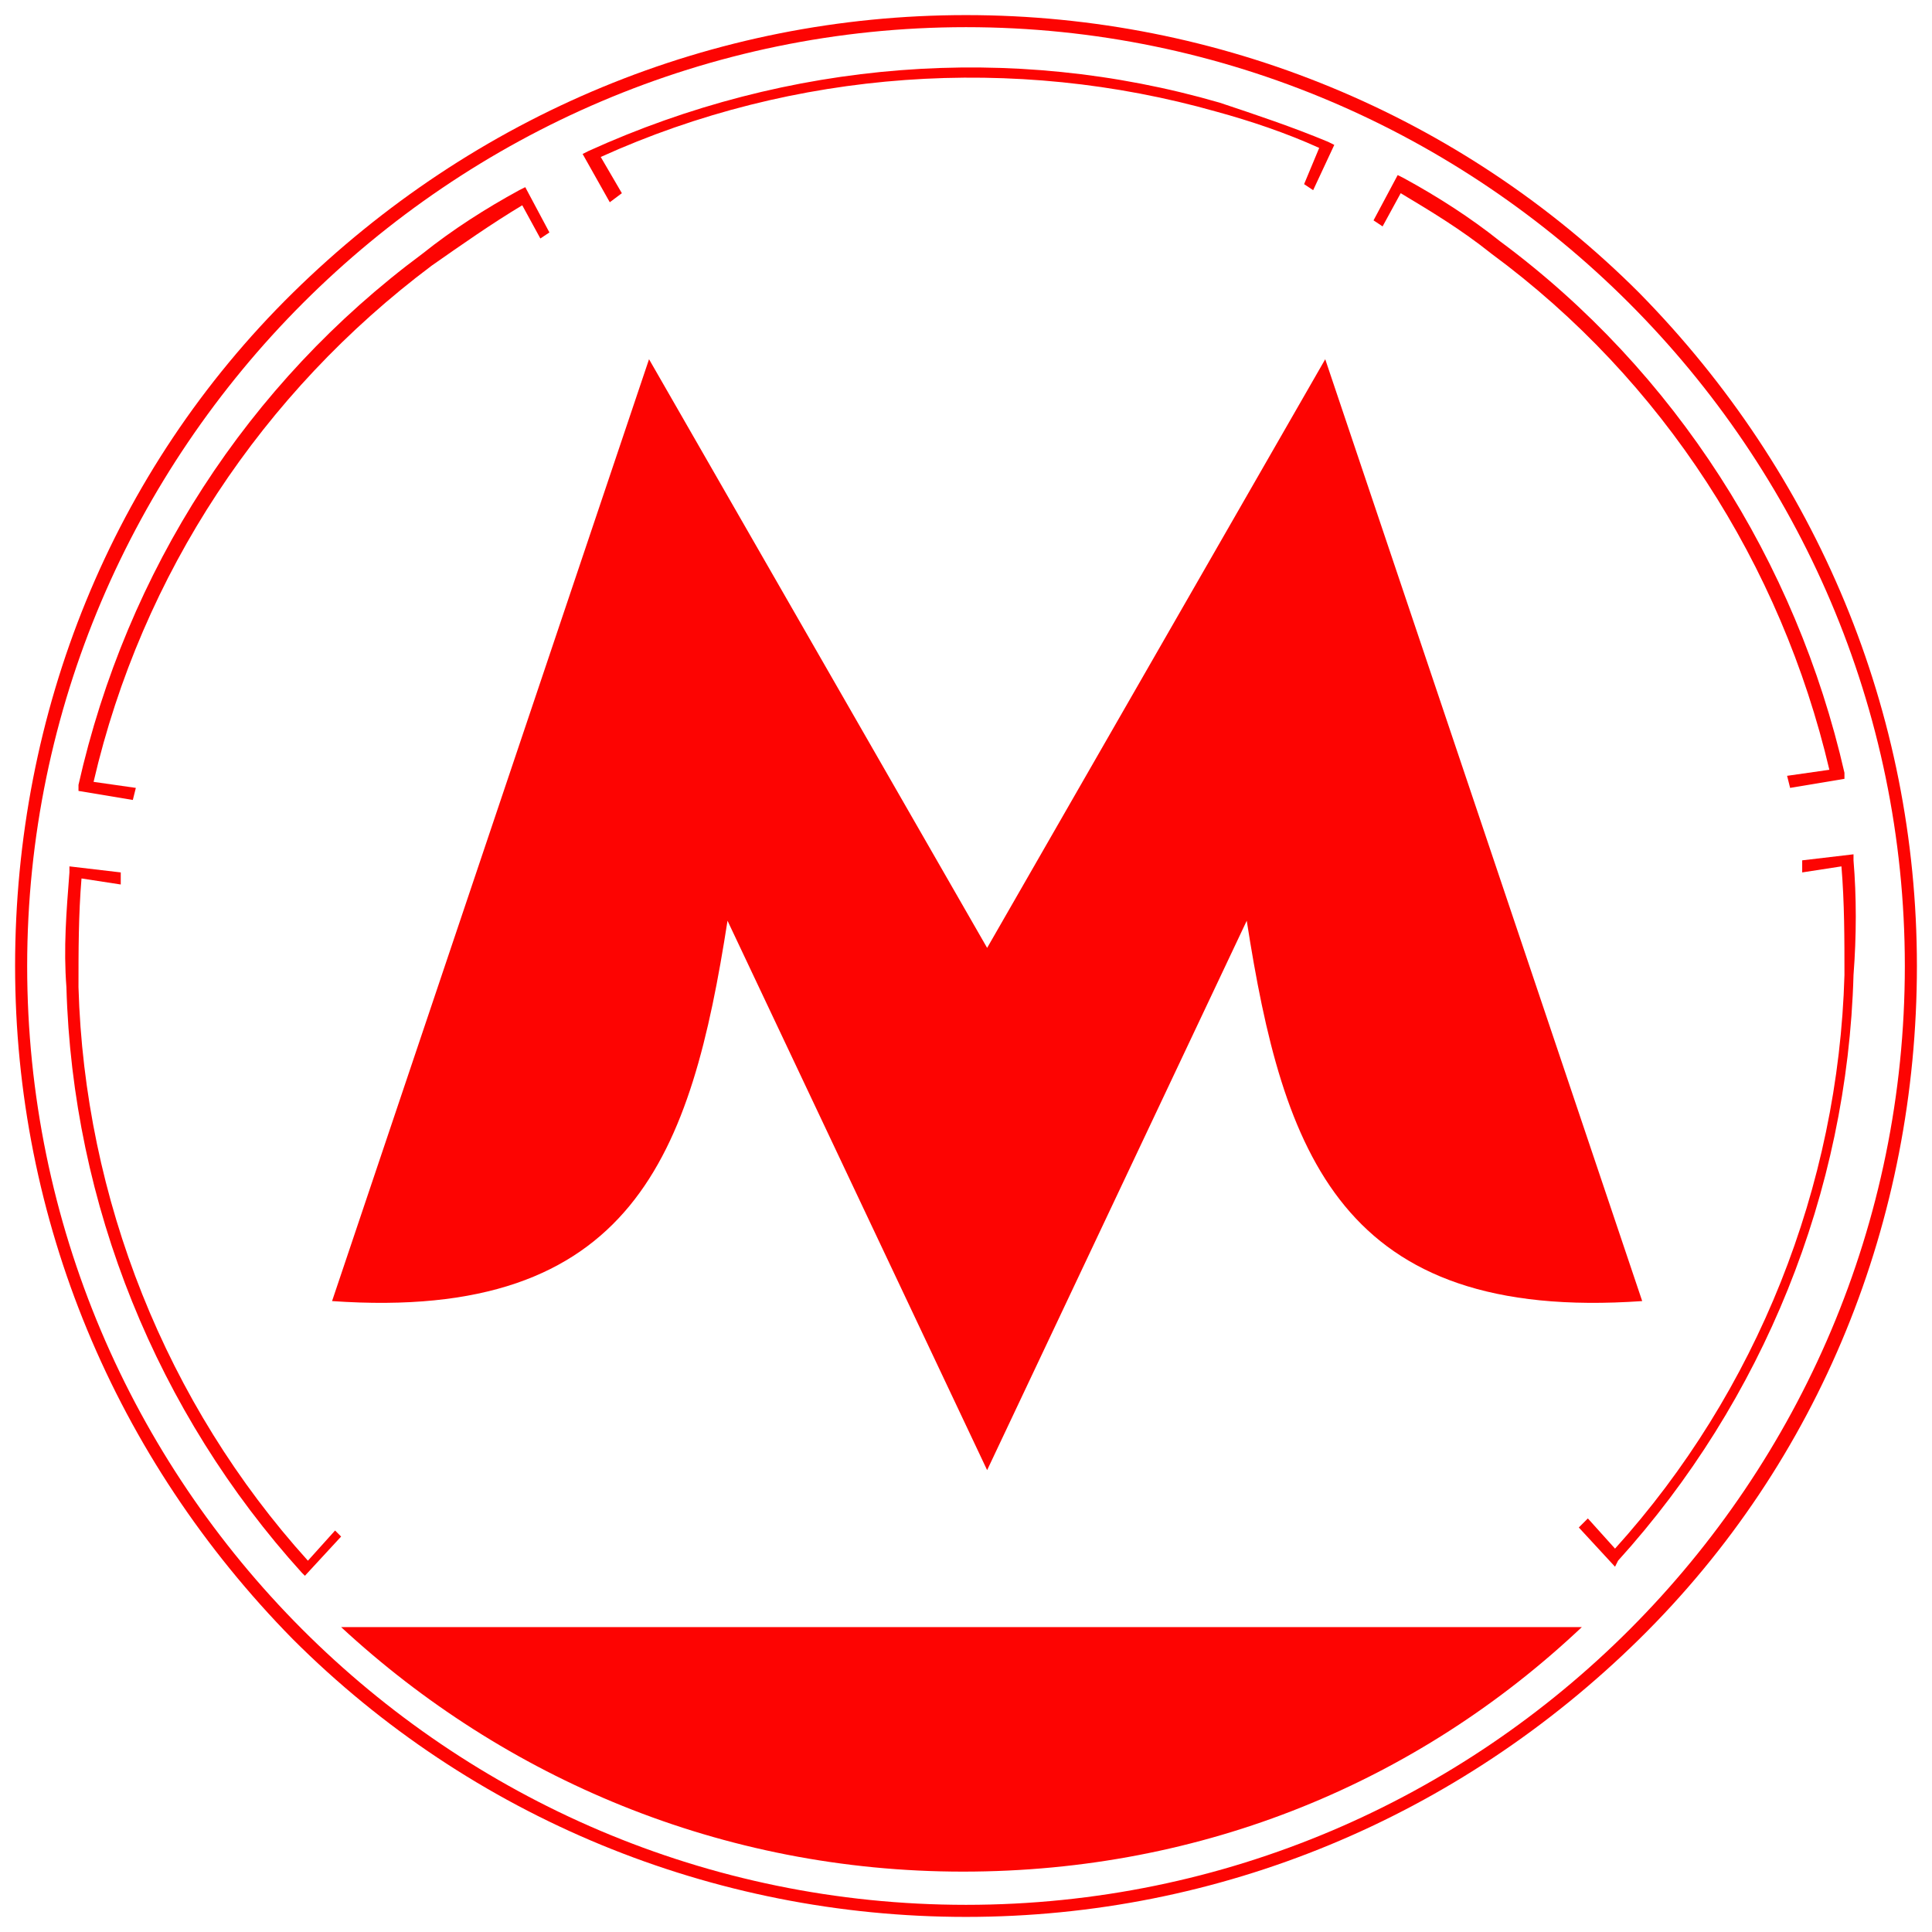
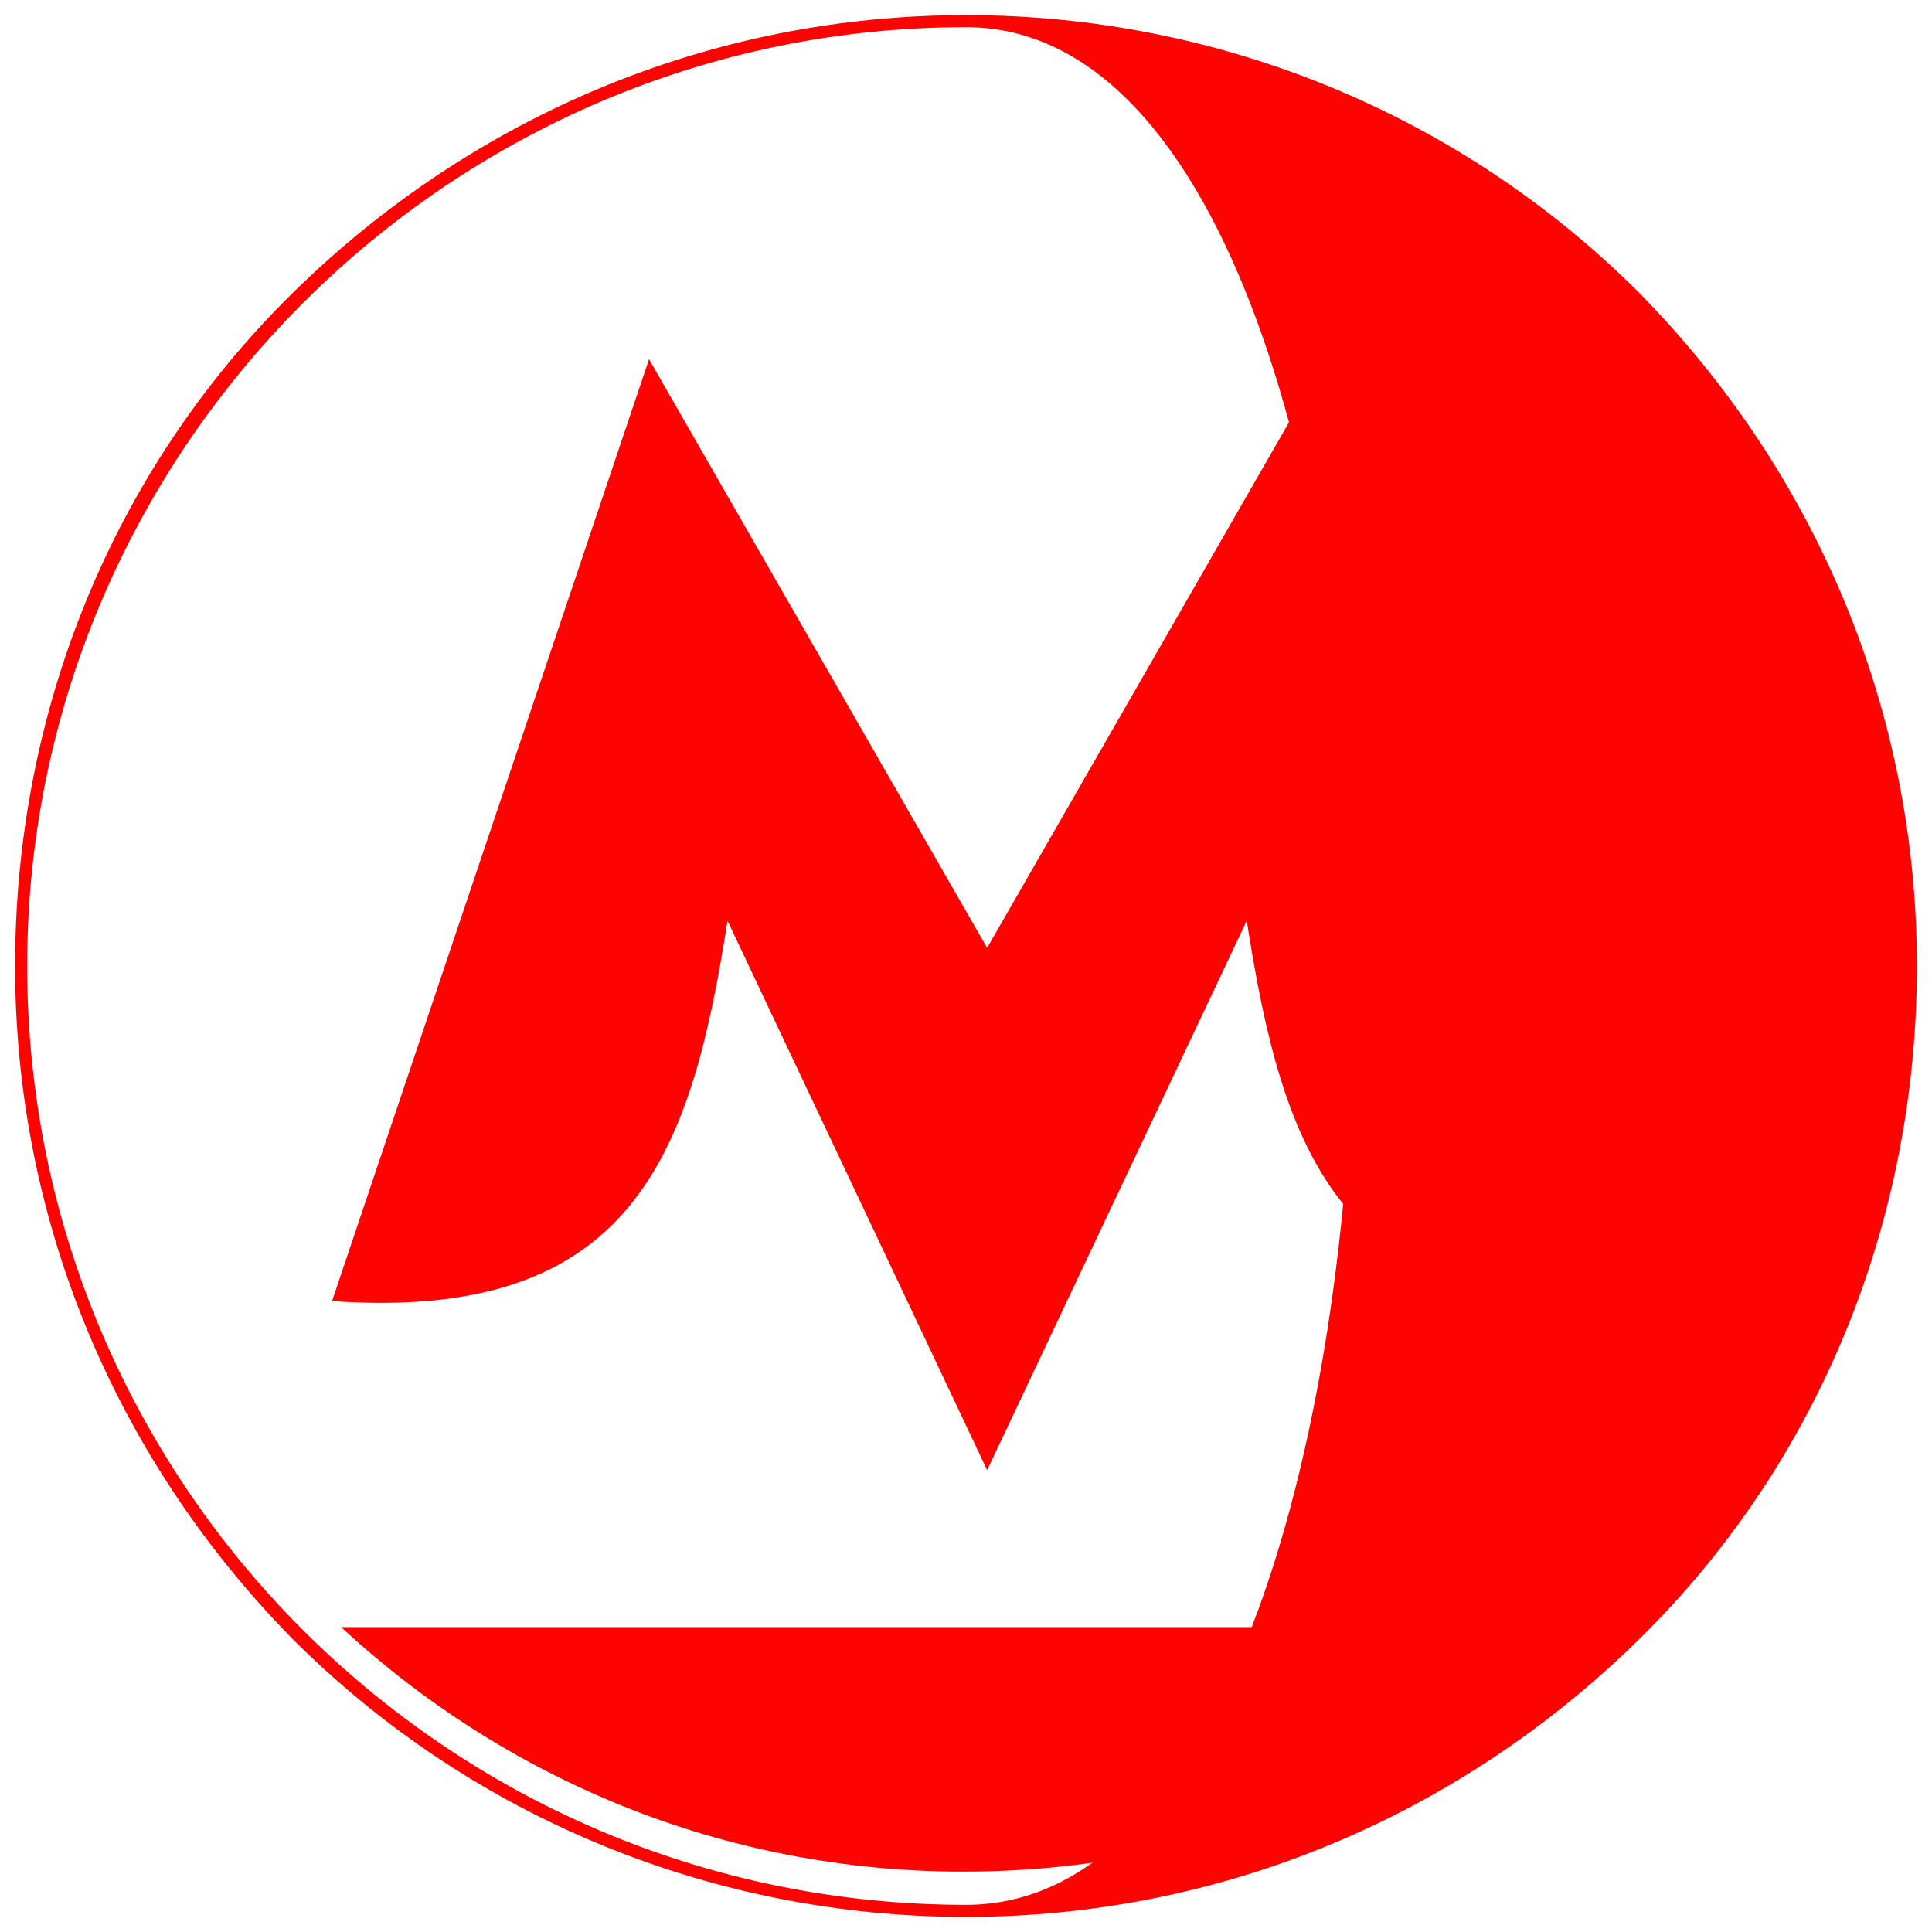
<svg xmlns="http://www.w3.org/2000/svg" version="1.1" id="Слой_1" x="0px" y="0px" viewBox="-265 388.9 64 64" style="enable-background:new -265 388.9 64 64;" xml:space="preserve">
  <style type="text/css">
	.st0{fill:#FD0402;}
</style>
  <title>Check Square</title>
  <desc>A solid styled icon from Orion Icon Library.</desc>
  <g>
-     <path class="st0" d="M-210.7,398.6c-5.9-5.9-13.9-9.2-22.3-9.2s-16.3,3.3-22.3,9.2c-6,5.9-9.2,13.9-9.2,22.3s3.3,16.3,9.2,22.3   c5.9,5.9,13.9,9.2,22.3,9.2c8.4,0,16.3-3.3,22.3-9.2c6-5.9,9.2-13.9,9.2-22.3C-201.5,412.5-204.8,404.6-210.7,398.6z M-233,452   c-17.2,0-31.1-14-31.1-31.1s14-31.1,31.1-31.1s31.1,14,31.1,31.1S-215.8,452-233,452z" />
-     <path class="st0" d="M-244.4,395.3l-0.7-1.2c6.4-2.9,13.7-3.4,20.4-1.5c1.1,0.3,2.3,0.7,3.4,1.2l-0.5,1.2l0.3,0.2l0.7-1.5l-0.2-0.1   c-1.2-0.5-2.4-0.9-3.6-1.3c-6.9-2-14.3-1.4-20.9,1.6l-0.2,0.1l0.9,1.6L-244.4,395.3z" />
-     <path class="st0" d="M-260.5,415l-1.4-0.2c1.6-6.9,5.6-12.9,11.2-17.1c1-0.7,2-1.4,3-2l0.6,1.1l0.3-0.2l-0.8-1.5l-0.2,0.1   c-1.1,0.6-2.2,1.3-3.2,2.1c-5.8,4.3-9.8,10.5-11.4,17.6l0,0.2l1.8,0.3L-260.5,415z" />
-     <path class="st0" d="M-253.9,439.6l-0.9,1c-4.7-5.2-7.4-12-7.6-19c0-1.2,0-2.4,0.1-3.6l1.3,0.2l0-0.4l-1.7-0.2l0,0.2   c-0.1,1.3-0.2,2.5-0.1,3.8c0.2,7.2,3,14.1,7.8,19.4l0.1,0.1l1.2-1.3L-253.9,439.6z" />
+     <path class="st0" d="M-210.7,398.6c-5.9-5.9-13.9-9.2-22.3-9.2s-16.3,3.3-22.3,9.2c-6,5.9-9.2,13.9-9.2,22.3s3.3,16.3,9.2,22.3   c5.9,5.9,13.9,9.2,22.3,9.2c8.4,0,16.3-3.3,22.3-9.2c6-5.9,9.2-13.9,9.2-22.3C-201.5,412.5-204.8,404.6-210.7,398.6z M-233,452   c-17.2,0-31.1-14-31.1-31.1s14-31.1,31.1-31.1S-215.8,452-233,452z" />
    <path class="st0" d="M-218.6,395.3c1,0.6,2,1.2,3,2c5.7,4.2,9.6,10.3,11.2,17.1l-1.4,0.2l0.1,0.4l1.8-0.3l0-0.2   c-1.6-7-5.6-13.3-11.4-17.6c-1-0.8-2.1-1.5-3.2-2.1l-0.2-0.1l-0.8,1.5l0.3,0.2L-218.6,395.3z" />
    <path class="st0" d="M-203.6,417.4l0-0.2l-1.7,0.2l0,0.4l1.3-0.2c0.1,1.2,0.1,2.4,0.1,3.6c-0.2,7-2.9,13.8-7.6,19l-0.9-1l-0.3,0.3   l1.2,1.3l0.1-0.2c4.8-5.3,7.6-12.2,7.8-19.4C-203.5,419.9-203.5,418.6-203.6,417.4z" />
    <path class="st0" d="M-233.1,450.9c8,0,15.1-3,20.5-8.1l-41.1,0C-248.3,447.8-241.1,450.9-233.1,450.9z" />
    <path class="st0" d="M-232.3,420.3l-11.2-19.5l-10.5,31.2c10,0.7,11.9-4.9,13.1-12.6l8.6,18.2l8.6-18.2c1.2,7.7,3.1,13.3,13.1,12.6   l-10.5-31.2L-232.3,420.3z" />
  </g>
</svg>